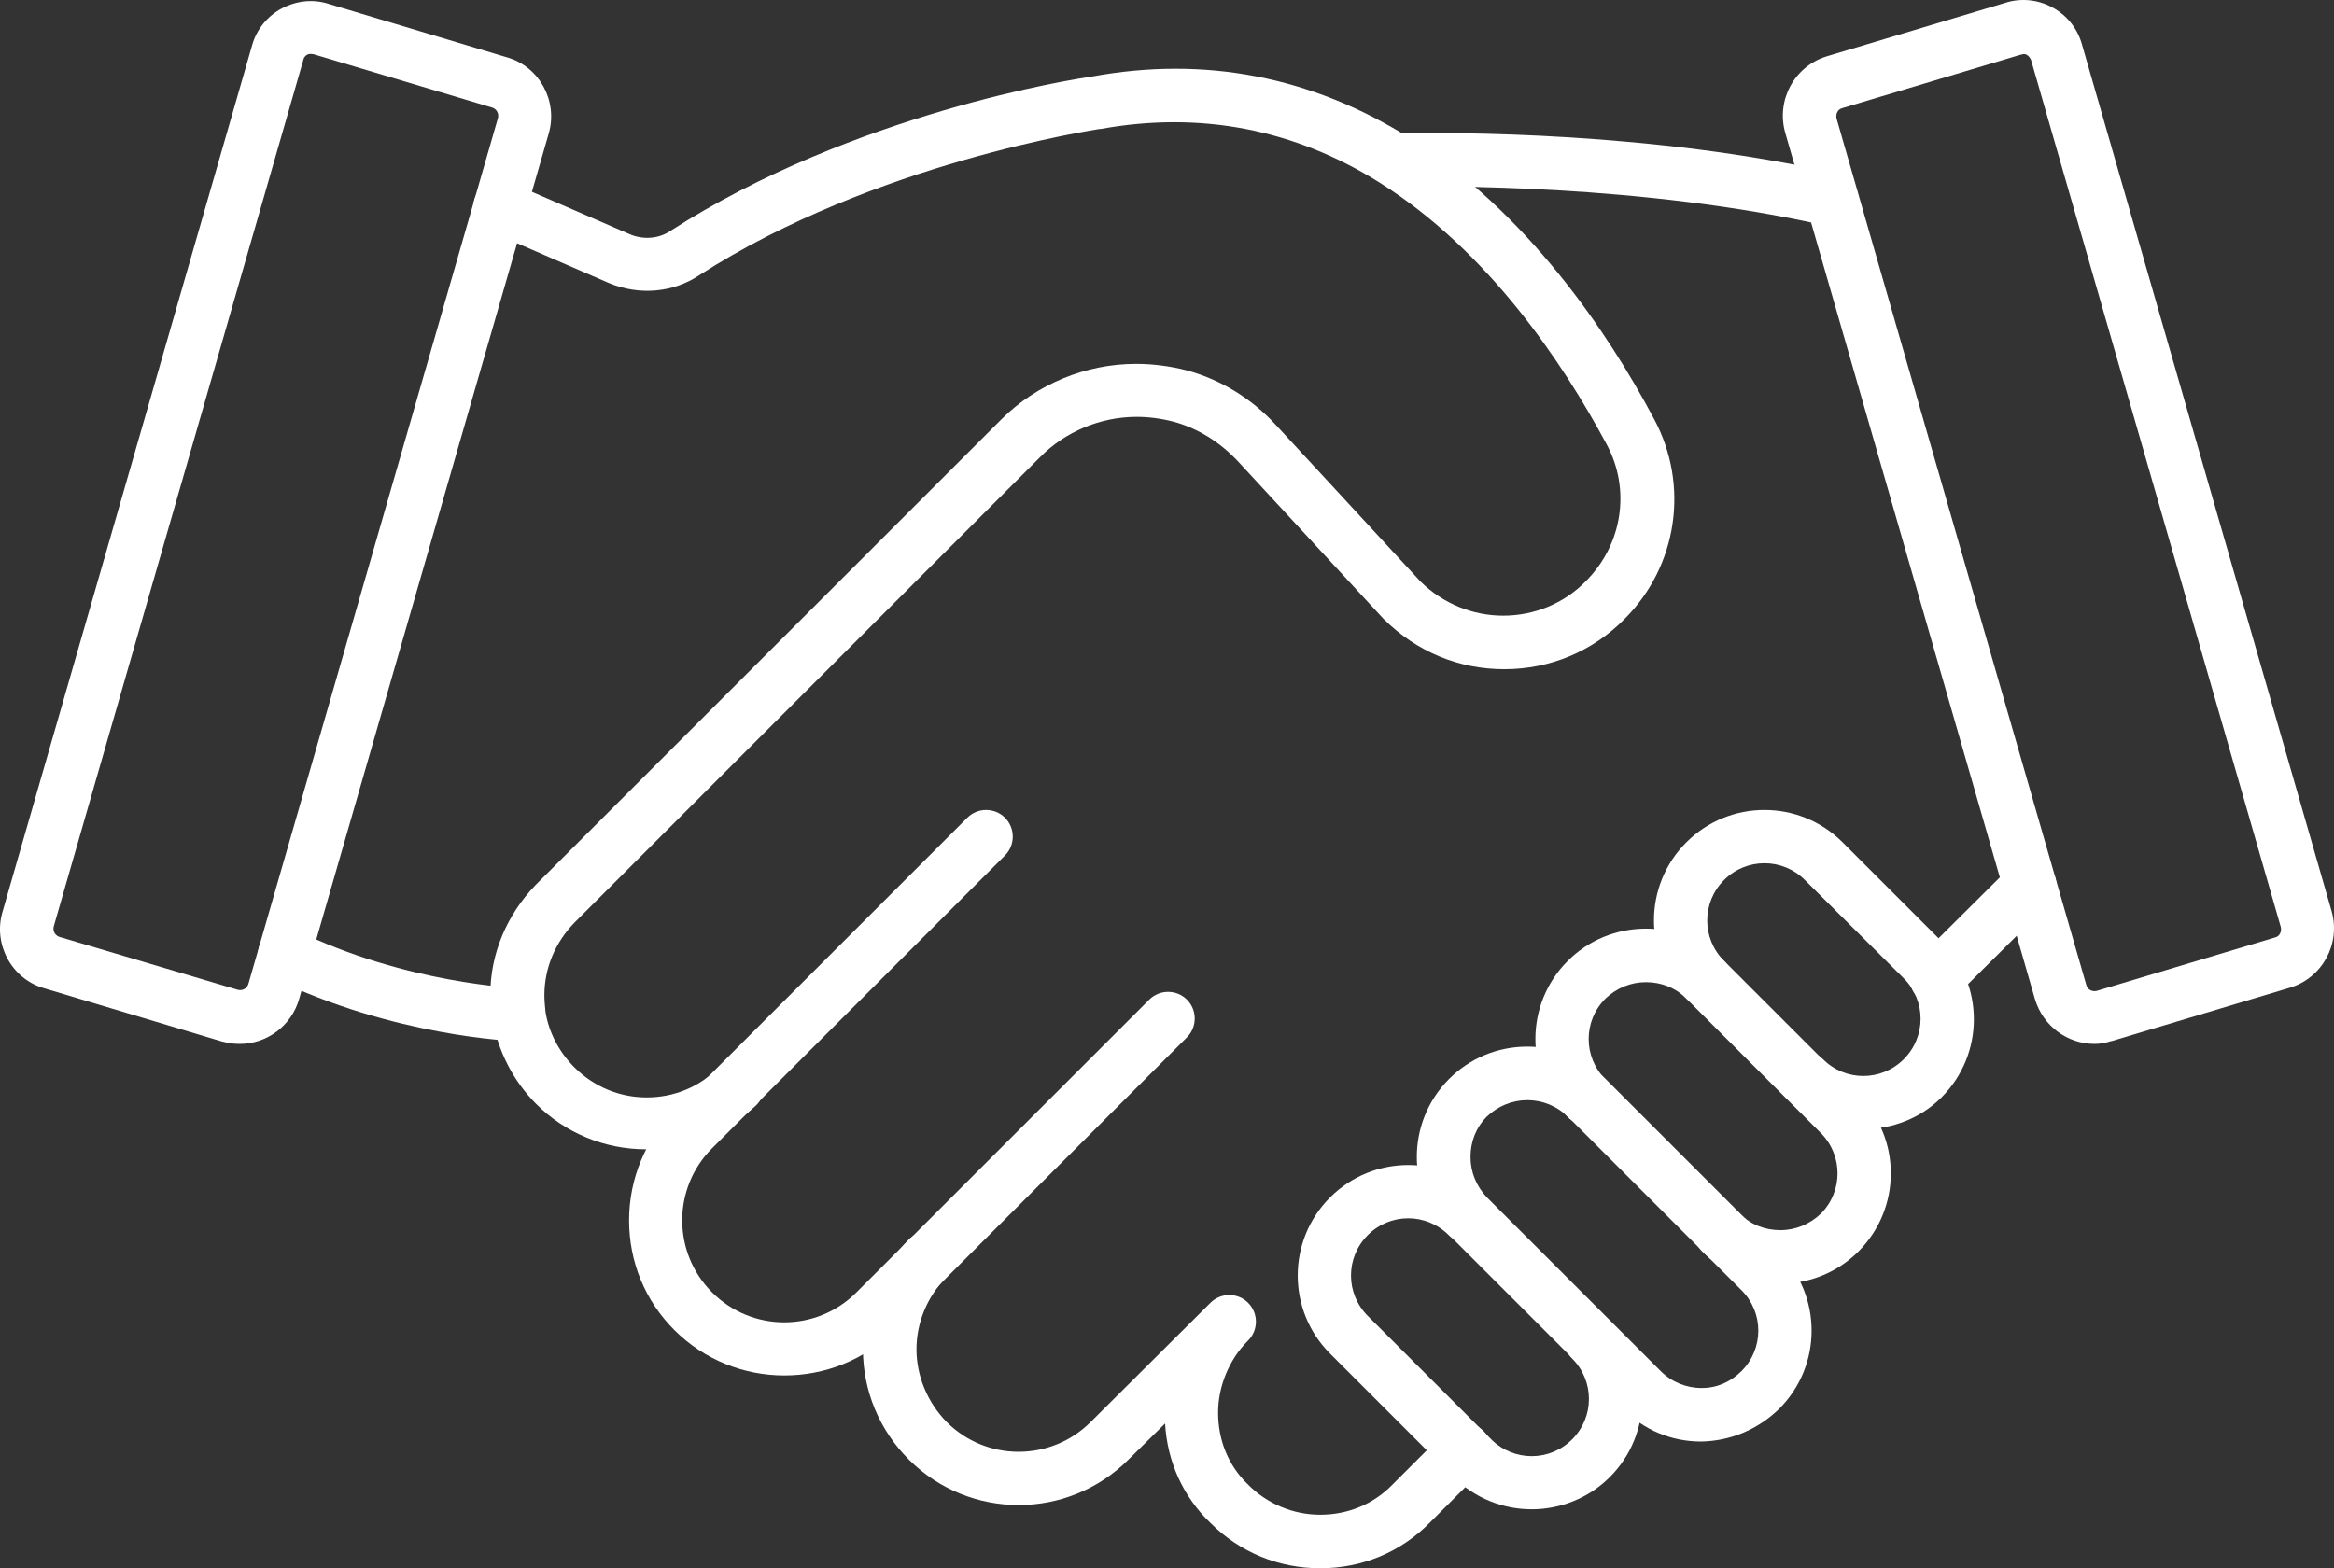
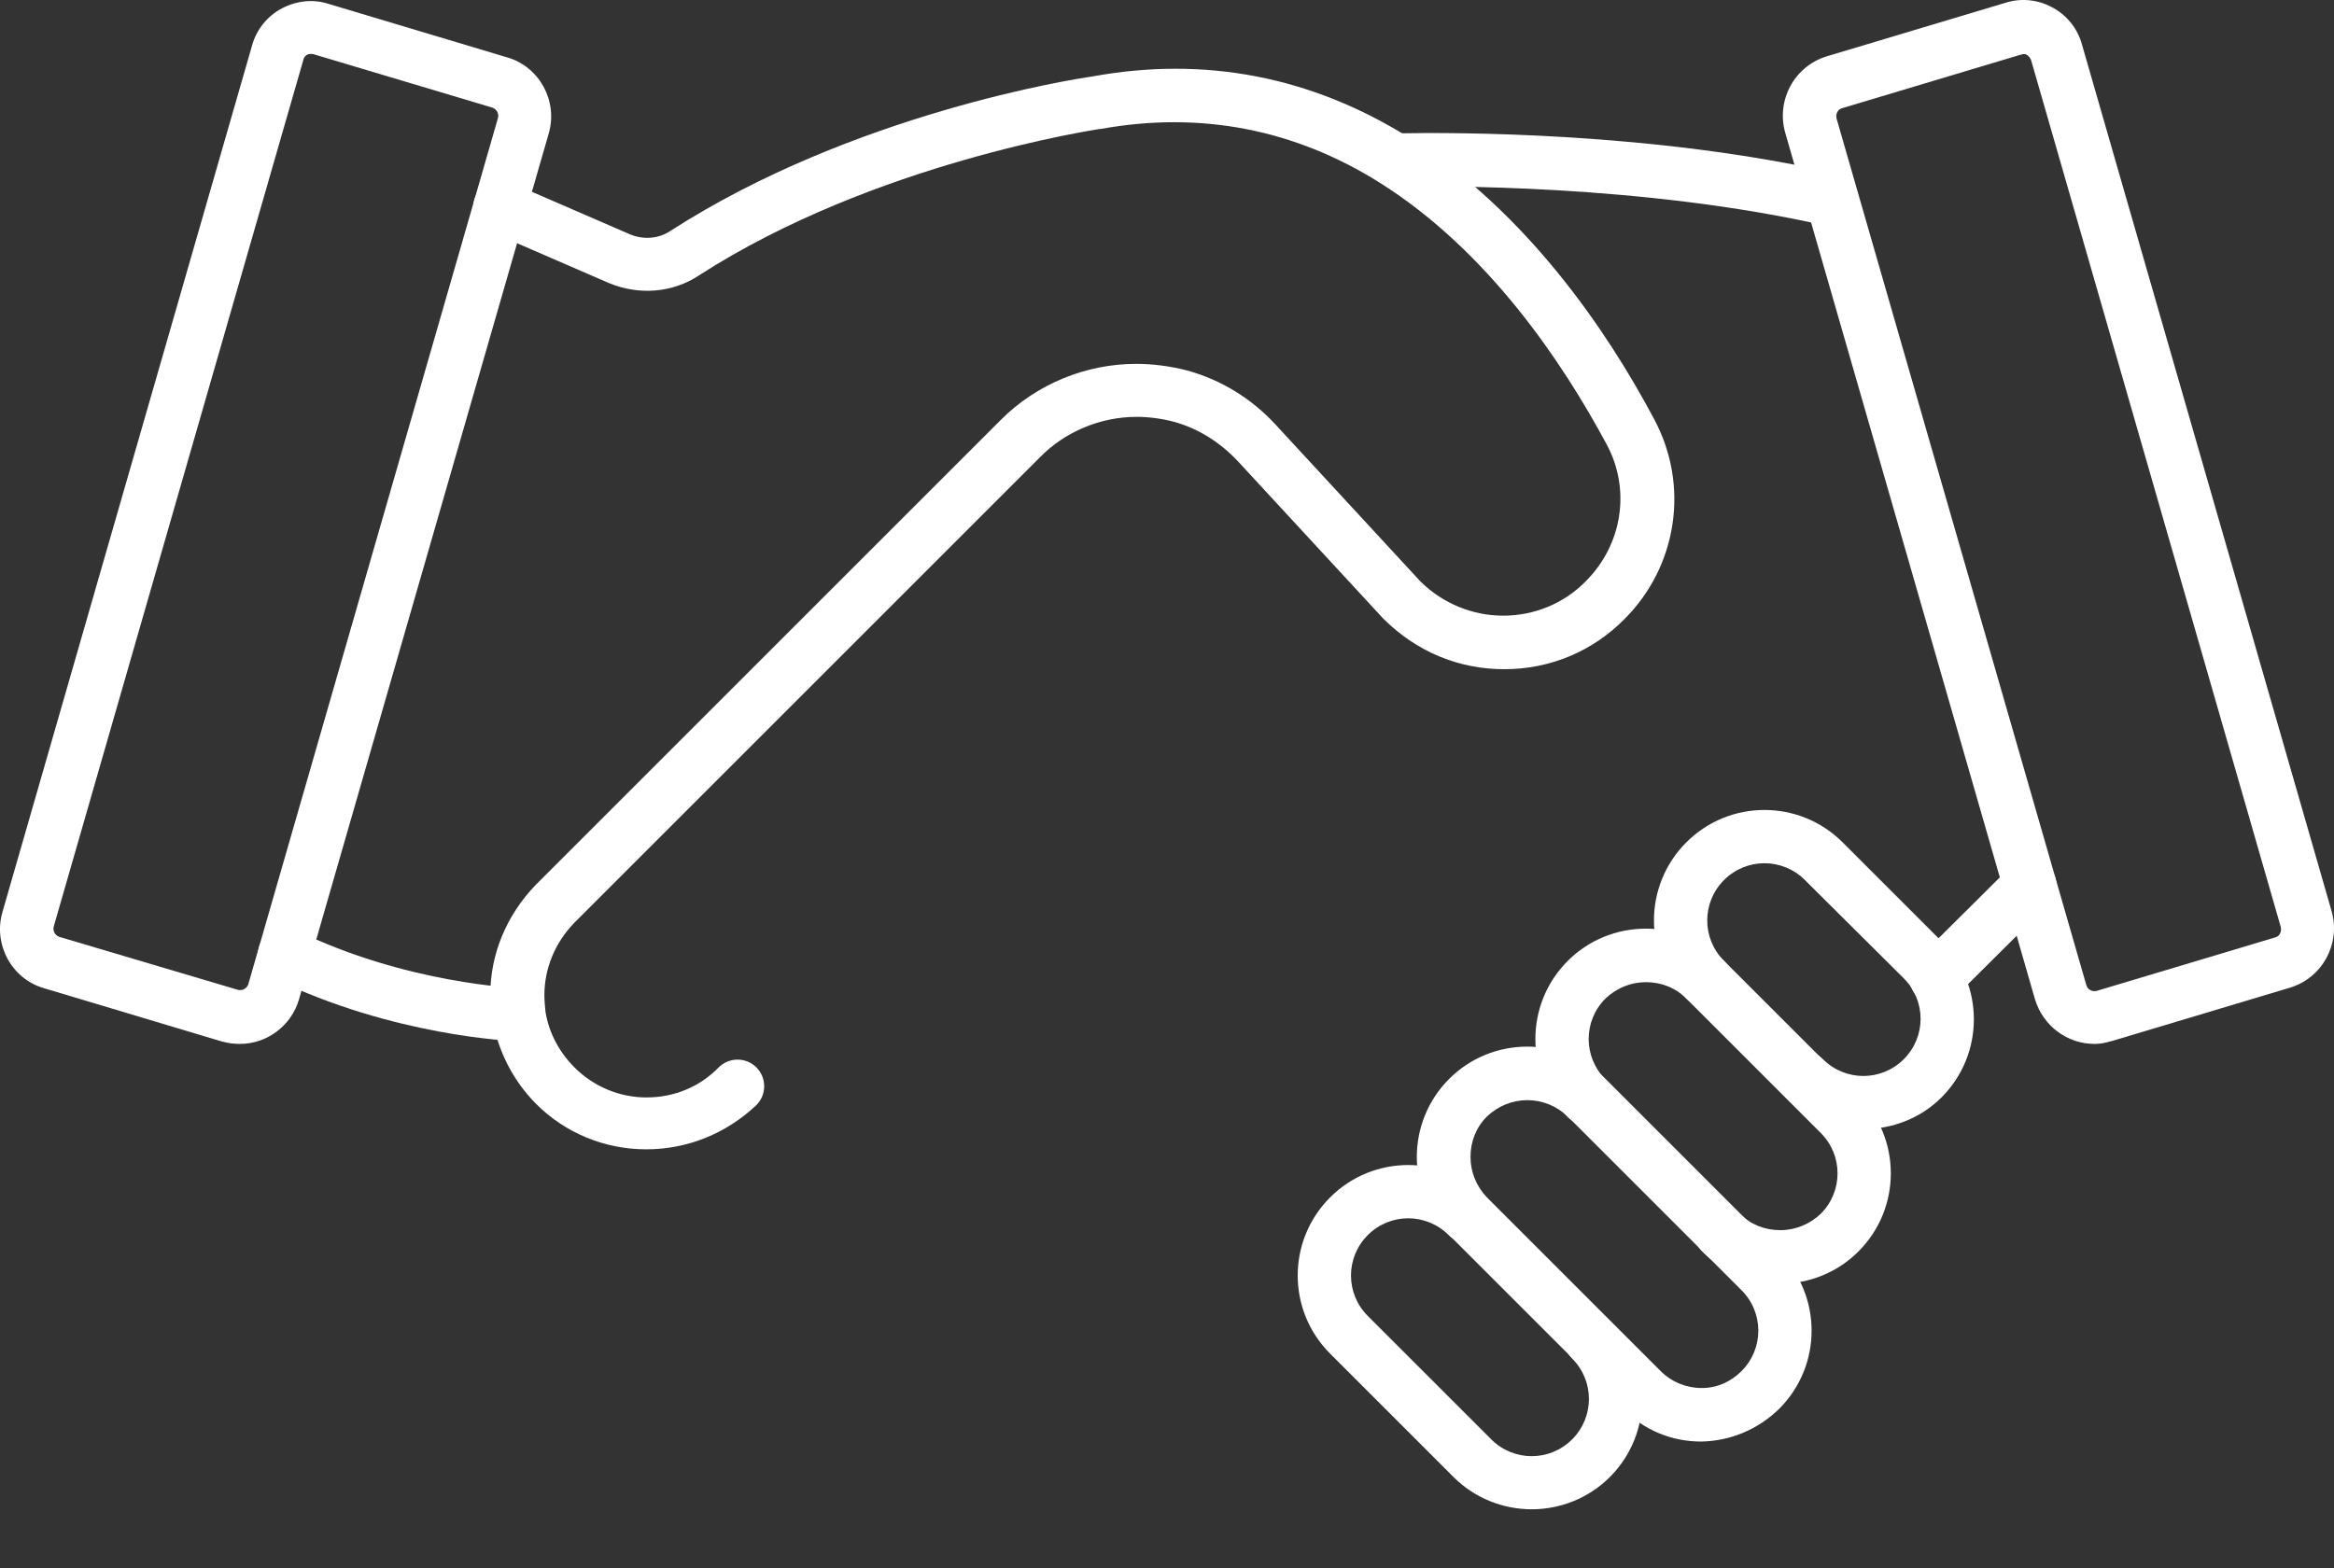
<svg xmlns="http://www.w3.org/2000/svg" id="Capa_2" data-name="Capa 2" viewBox="0 0 1852.96 1245.4">
  <rect x="0" y="0" width="1852.96" height="1245.4" fill="#333333" stroke="none" />
  <defs>
    <style>
      .cls-1 {
        fill: #fff;
      }
    </style>
  </defs>
  <g id="Capa_3" data-name="Capa 3">
    <g>
      <path class="cls-1" d="M1662.81,828.99c-21.25,0-40.77-13.88-47.28-35.57l-198.23-687.96c-7.37-26.03,7.37-52.92,32.97-60.73L1592.1,2.22c12.15-3.9,25.59-2.6,36.87,3.47,11.71,6.07,20.39,16.92,23.86,29.5l198.23,688.39c7.37,26.03-7.37,52.92-32.97,60.73l-141.84,42.51h-.43c-3.9,1.3-8.24,2.17-13.01,2.17ZM1606.41,42.99c-.43,0-.87,0-1.74.43h-.43l-141.84,42.51c-3.47.87-5.21,4.77-4.34,8.24l198.23,687.96c.87,3.47,4.34,5.64,8.24,4.77l141.84-42.51c3.47-.87,5.21-4.77,4.34-8.24L1612.49,47.77c-.87-2.17-2.17-3.47-3.04-3.9-.87-.87-1.74-.87-3.04-.87Z" />
      <path class="cls-1" d="M190.59,828.99c-4.34,0-9.11-.43-13.45-1.74h-.43l-141.84-42.51c-25.59-7.37-40.34-34.7-32.97-60.29L200.13,36.05c3.47-12.58,12.15-23.42,23.86-29.5,11.71-6.07,24.72-7.37,36.87-3.47l141.84,42.51c25.59,7.37,40.34,34.7,32.97,60.29l-198.23,687.53c-6.07,21.25-25.59,35.57-46.85,35.57ZM188.85,786.04c3.47.87,6.94-.87,8.24-4.34L395.33,93.74c.87-3.47-.87-6.94-4.34-8.24l-142.28-42.51h-.43c-1.74-.43-3.47,0-4.34.43s-2.6,1.74-3.04,3.9L42.67,735.72c-.87,3.47.87,6.94,4.34,8.24l141.84,42.08Z" />
      <g>
        <path class="cls-1" d="M411.81,826.82h-.87c-3.9,0-99.33-3.9-194.33-50.32-10.41-5.21-14.75-17.78-9.54-28.2s17.78-14.75,28.2-9.54c86.75,42.51,176.11,45.98,176.98,45.98,11.71.43,20.82,10.41,20.39,22.12,0,11.28-9.54,19.95-20.82,19.95Z" />
        <g>
          <g>
            <path class="cls-1" d="M1537.45,797.75c-5.64,0-10.84-2.17-15.18-6.07-8.24-8.24-8.24-21.69,0-29.93l74.17-73.74c8.24-8.24,21.69-8.24,29.93,0,8.24,8.24,8.24,21.69,0,29.93l-74.17,73.74c-3.9,3.9-9.11,6.07-14.75,6.07Z" />
-             <path class="cls-1" d="M1048.15,1245.4c-32.97,0-63.76-12.58-87.19-36-21.69-20.82-34.27-48.58-36-78.95l-29.06,28.63c-48.15,48.15-126.23,48.15-174.38,0-23.42-23.42-36.44-54.66-36.44-87.62s13.45-63.76,36.44-87.19c8.24-8.24,21.69-8.24,29.93,0,8.24,8.24,8.24,21.69,0,29.93-15.18,15.18-23.86,36-23.86,57.26s8.68,42.08,23.86,57.69c31.67,31.67,82.85,31.67,114.52,0l95-94.56c8.24-8.24,21.69-8.24,29.93,0,8.24,8.24,8.24,21.69,0,29.93-7.81,7.81-13.45,16.48-17.78,26.89-3.9,9.54-6.07,19.95-6.07,30.36,0,22.12,8.24,42.08,23.42,56.82,0,0,.43,0,.43.43,15.18,15.18,35.57,23.86,57.26,23.86s42.08-8.24,57.26-23.86l42.51-42.51c8.24-8.24,21.69-8.24,29.93,0,8.24,8.24,8.24,21.69,0,29.93l-42.51,42.51c-23.42,23.86-54.22,36.44-87.19,36.44Z" />
-             <path class="cls-1" d="M622.62,1092.28c-31.67,0-63.33-12.15-87.19-36-23.42-23.42-36-54.22-36-87.19s13.01-64.2,36-87.19l232.5-232.5c8.24-8.24,21.69-8.24,29.93,0,8.24,8.24,8.24,21.69,0,29.93l-232.5,232.5c-31.67,31.67-31.67,82.85,0,114.52,31.67,31.67,82.85,31.67,114.52,0l232.5-232.5c8.24-8.24,21.69-8.24,29.93,0,8.24,8.24,8.24,21.69,0,29.93l-232.5,232.5c-23.86,24.29-55.52,36-87.19,36Z" />
            <path class="cls-1" d="M512.88,912.7c-32.97,0-64.2-13.01-87.19-36-18.22-18.22-30.36-42.08-34.7-67.23-.87-6.94-1.74-13.01-1.74-19.52,0-32.53,13.01-63.33,36-87.19l369.57-369.57c28.2-28.2,67.23-44.24,107.14-44.24,13.01,0,26.89,1.74,40.34,5.21,26.89,7.37,51.18,22.12,70.7,43.38l114.95,124.49c17.78,17.35,41.21,26.89,65.5,26.89s48.15-9.54,65.5-27.33c29.06-29.06,36-72.87,16.48-108.88-34.7-64.63-93.69-153.12-179.58-207.34-68.1-42.94-143.14-57.26-222.09-42.94h-.87c-1.74.43-178.71,26.46-317.95,116.25-20.82,13.88-47.71,16.05-71.57,6.07l-95-41.21c-10.84-4.77-15.62-16.92-10.84-27.76,4.77-10.84,16.92-15.62,27.76-10.84l95,41.21c10.41,4.34,22.56,3.47,31.67-2.6,145.31-93.69,322.29-121.02,334.87-122.76,89.79-16.48,174.38,0,252.02,48.58,93.69,59.43,157.46,153.99,194.33,223.39,28.2,52.49,18.65,116.68-23.42,158.76-25.16,25.59-58.99,39.91-95.43,39.91s-69.4-13.88-95.43-39.47q-.43-.43-.87-.87l-115.38-124.93c-14.31-15.18-31.67-26.03-50.75-31.23-9.98-2.6-19.95-3.9-29.5-3.9-28.63,0-56.82,11.71-76.78,32.1l-369.57,369.57c-15.18,15.62-23.86,36-23.86,57.69,0,4.34.43,8.24.87,13.01,2.6,16.48,10.84,32.1,22.99,44.24,15.18,15.18,35.57,23.86,57.26,23.86s42.08-8.24,57.26-23.86c8.24-8.24,21.69-8.24,29.93,0,8.24,8.24,8.24,21.69,0,29.93-23.86,22.56-54.65,35.14-87.62,35.14Z" />
          </g>
          <path class="cls-1" d="M1454.16,179.63c-1.74,0-3.04,0-4.77-.43-145.31-32.97-308.41-31.67-339.64-30.8h-1.74c-11.71,0-21.25-9.54-21.25-21.25s9.54-21.25,21.25-21.25h.87c45.11-.87,203.87-1.3,350.05,32.1,11.28,2.6,18.65,13.88,16.05,25.16-2.6,9.98-11.28,16.48-20.82,16.48Z" />
        </g>
      </g>
      <g>
        <path class="cls-1" d="M1479.32,896.65c-22.56,0-45.11-8.68-62.03-25.59-8.24-8.24-8.24-21.69,0-29.93,8.24-8.24,21.69-8.24,29.93,0,17.78,17.78,46.41,17.78,64.2,0,17.78-17.78,17.78-46.41,0-64.2l-78.51-78.08c-17.78-17.78-46.41-17.78-64.2,0-17.78,17.78-17.78,46.41,0,64.2,8.24,8.24,8.24,21.69,0,29.93s-21.69,8.24-29.93,0c-34.27-34.27-34.27-89.79,0-124.06,34.27-34.27,89.79-34.27,124.06,0l78.51,78.51c34.27,34.27,34.27,89.79,0,124.06-16.92,16.92-39.47,25.16-62.03,25.16Z" />
        <path class="cls-1" d="M1413.39,1019.41c-23.42,0-45.55-9.11-62.03-25.59-8.24-8.24-8.24-21.69,0-29.93,8.24-8.24,21.69-8.24,29.93,0,8.68,8.68,19.95,13.01,32.1,13.01s23.42-4.77,32.1-13.01c17.78-17.78,17.78-46.41,0-64.2l-106.71-106.71c-8.68-8.68-19.95-13.01-32.1-13.01s-23.42,4.77-32.1,13.01c-17.78,17.78-17.78,46.41,0,64.2,8.24,8.24,8.24,21.69,0,29.93-8.24,8.24-21.69,8.24-29.93,0-34.27-34.27-34.27-89.79,0-124.06,16.48-16.48,38.61-25.59,62.03-25.59s45.55,9.11,62.03,25.59l106.71,106.71c34.27,34.27,34.27,89.79,0,124.06-16.48,16.48-38.61,25.59-62.03,25.59Z" />
        <path class="cls-1" d="M1350.49,1144.77c-23.42,0-45.55-9.11-62.03-26.03l-137.94-137.94c-34.27-34.27-34.27-89.79,0-124.06,16.48-16.48,38.61-25.59,62.03-25.59s45.55,9.11,62.03,25.59l137.94,137.94c34.27,34.27,34.27,89.79,0,124.06-16.92,16.48-38.61,25.59-62.03,26.03h0ZM1212.55,873.66c-12.15,0-23.42,4.77-32.1,13.01-8.68,8.68-13.01,19.95-13.01,32.1s4.77,23.42,13.01,32.1l137.94,137.94c8.68,8.68,20.39,13.45,32.53,13.45s22.99-4.77,31.67-13.45h0c17.78-17.78,17.78-46.41,0-64.2l-137.94-137.94c-8.68-8.24-19.95-13.01-32.1-13.01Z" />
        <path class="cls-1" d="M1216.02,1198.56c-22.56,0-45.11-8.68-62.03-25.59l-98.03-98.03c-34.27-34.27-34.27-89.79,0-124.06,34.27-34.27,89.79-34.27,124.06,0,8.24,8.24,8.24,21.69,0,29.93-8.24,8.24-21.69,8.24-29.93,0-17.78-17.78-46.41-17.78-64.2,0-17.78,17.78-17.78,46.41,0,64.2l98.03,98.03c17.78,17.78,46.41,17.78,64.2,0,17.78-17.78,17.78-46.41,0-64.2-8.24-8.24-8.24-21.69,0-29.93,8.24-8.24,21.69-8.24,29.93,0,34.27,34.27,34.27,89.79,0,124.06-16.92,16.92-39.47,25.59-62.03,25.59Z" />
      </g>
    </g>
  </g>
</svg>